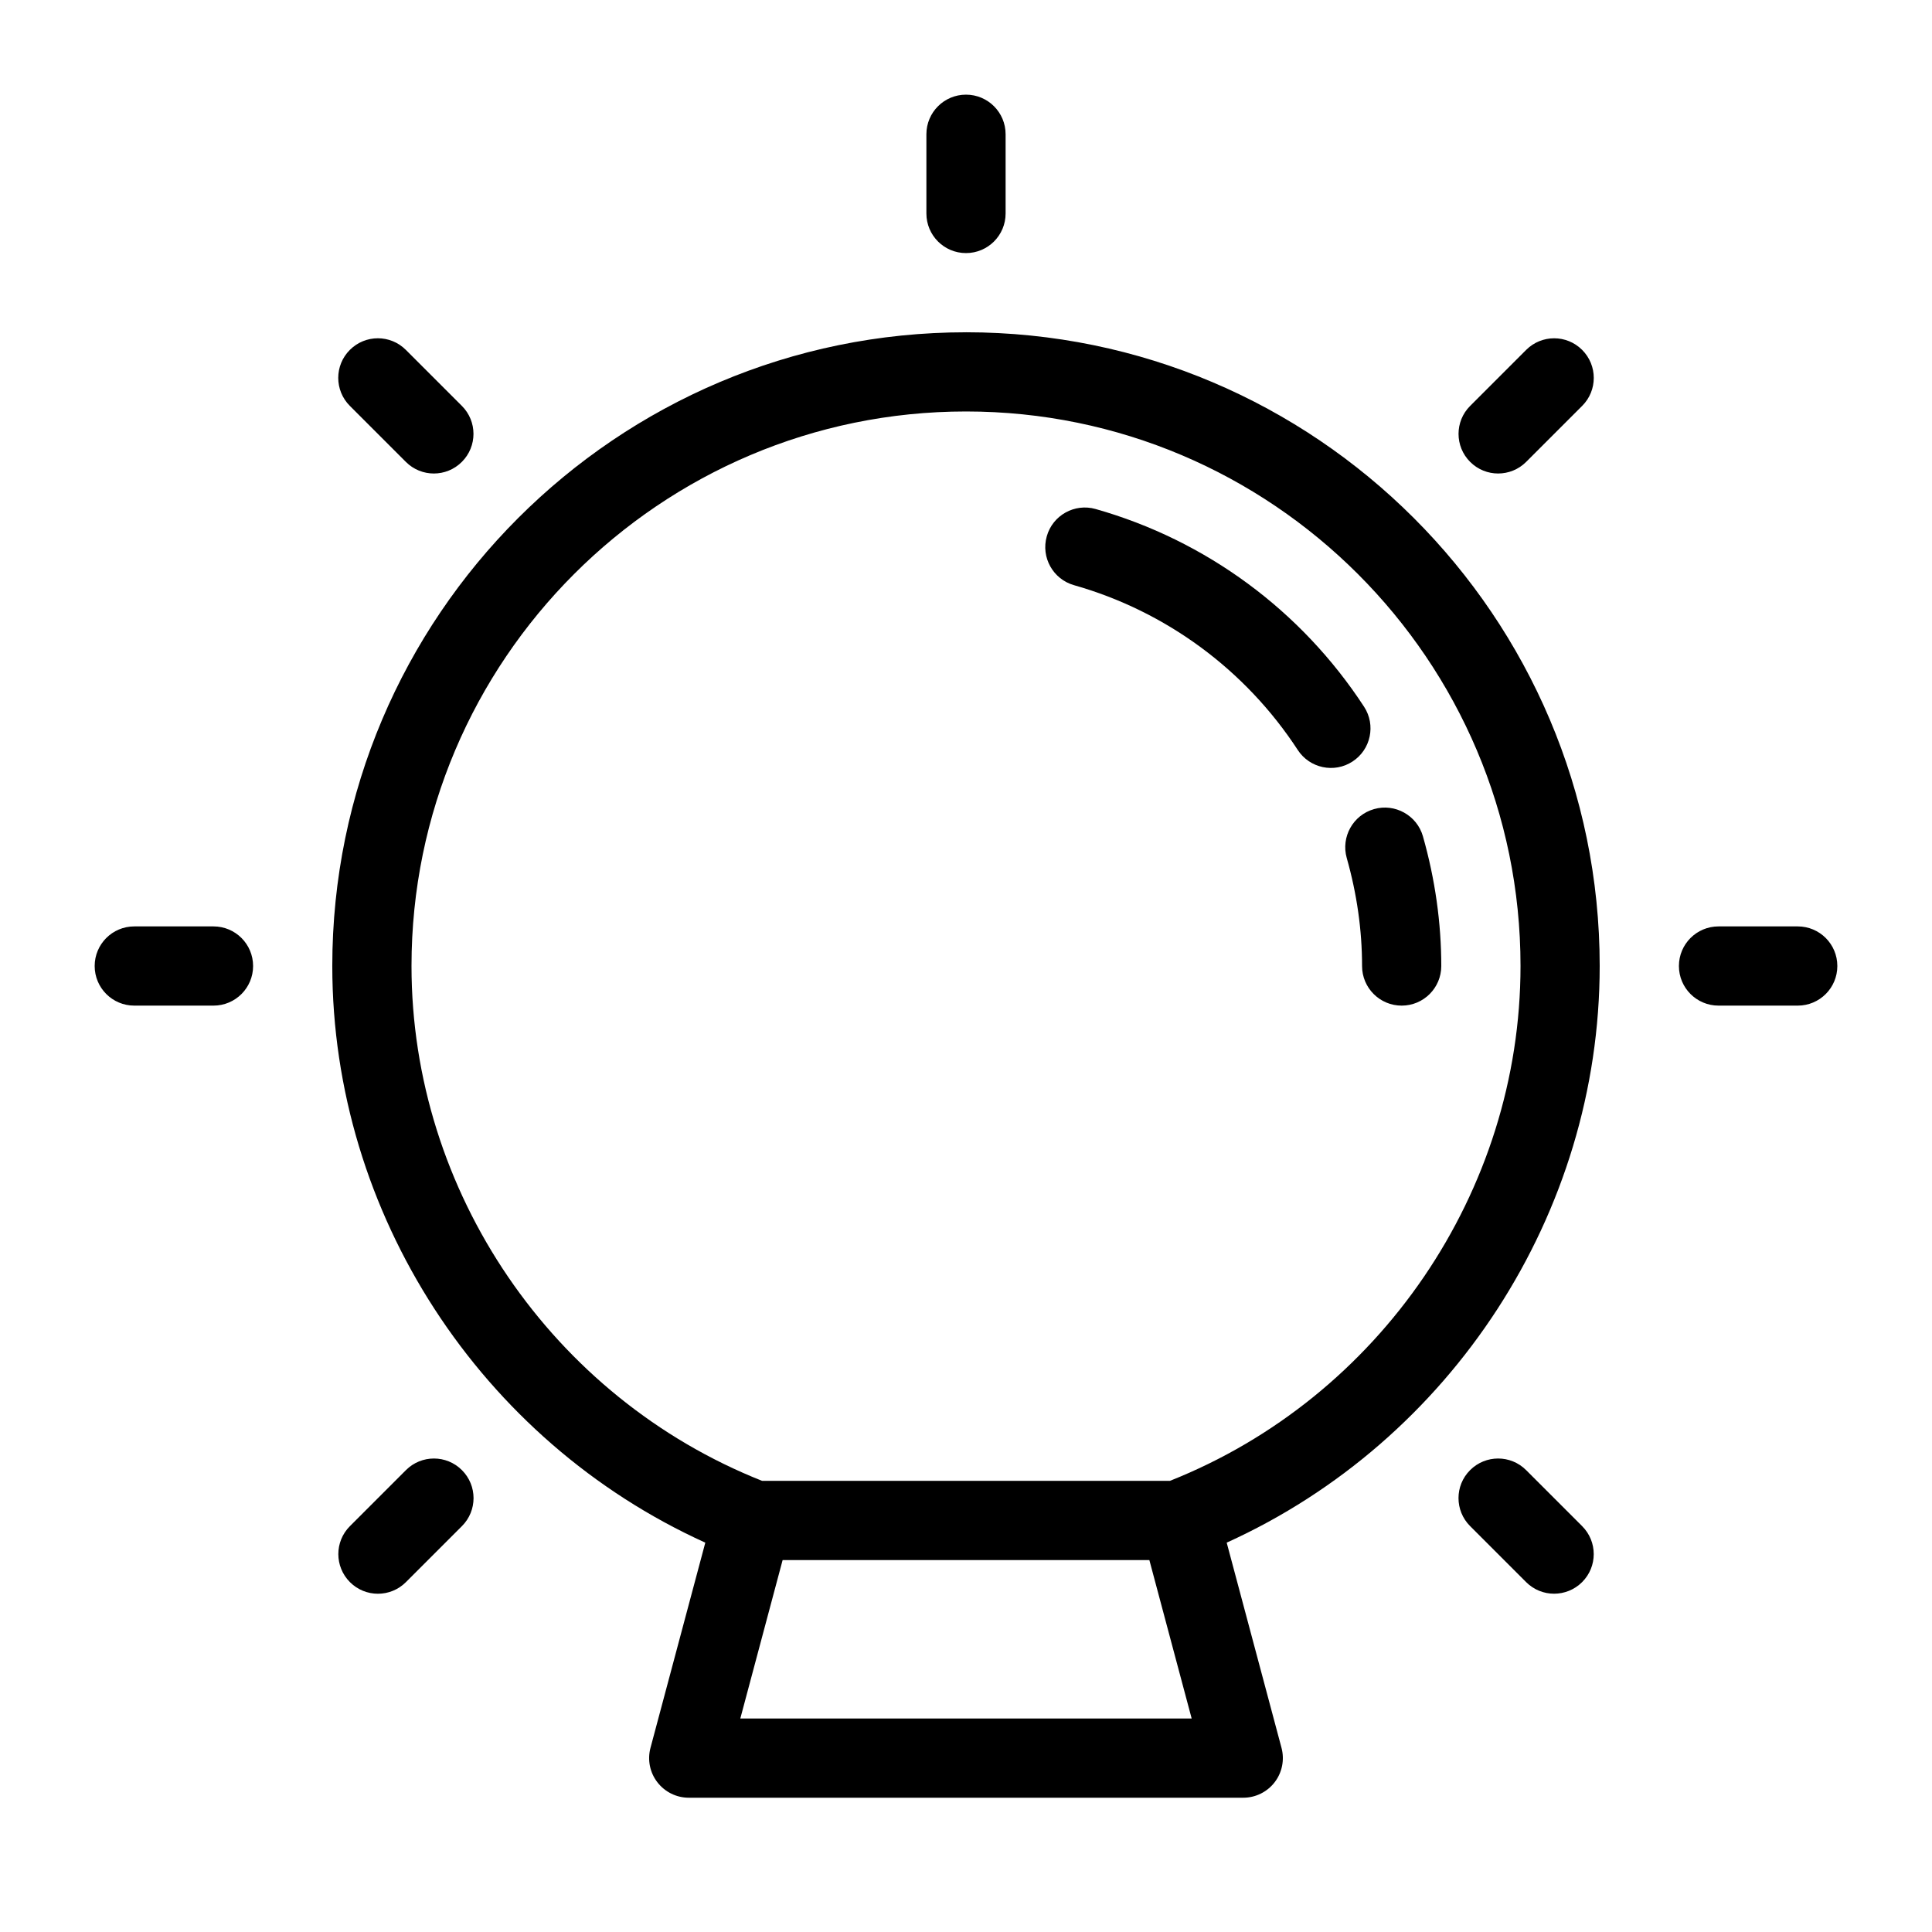
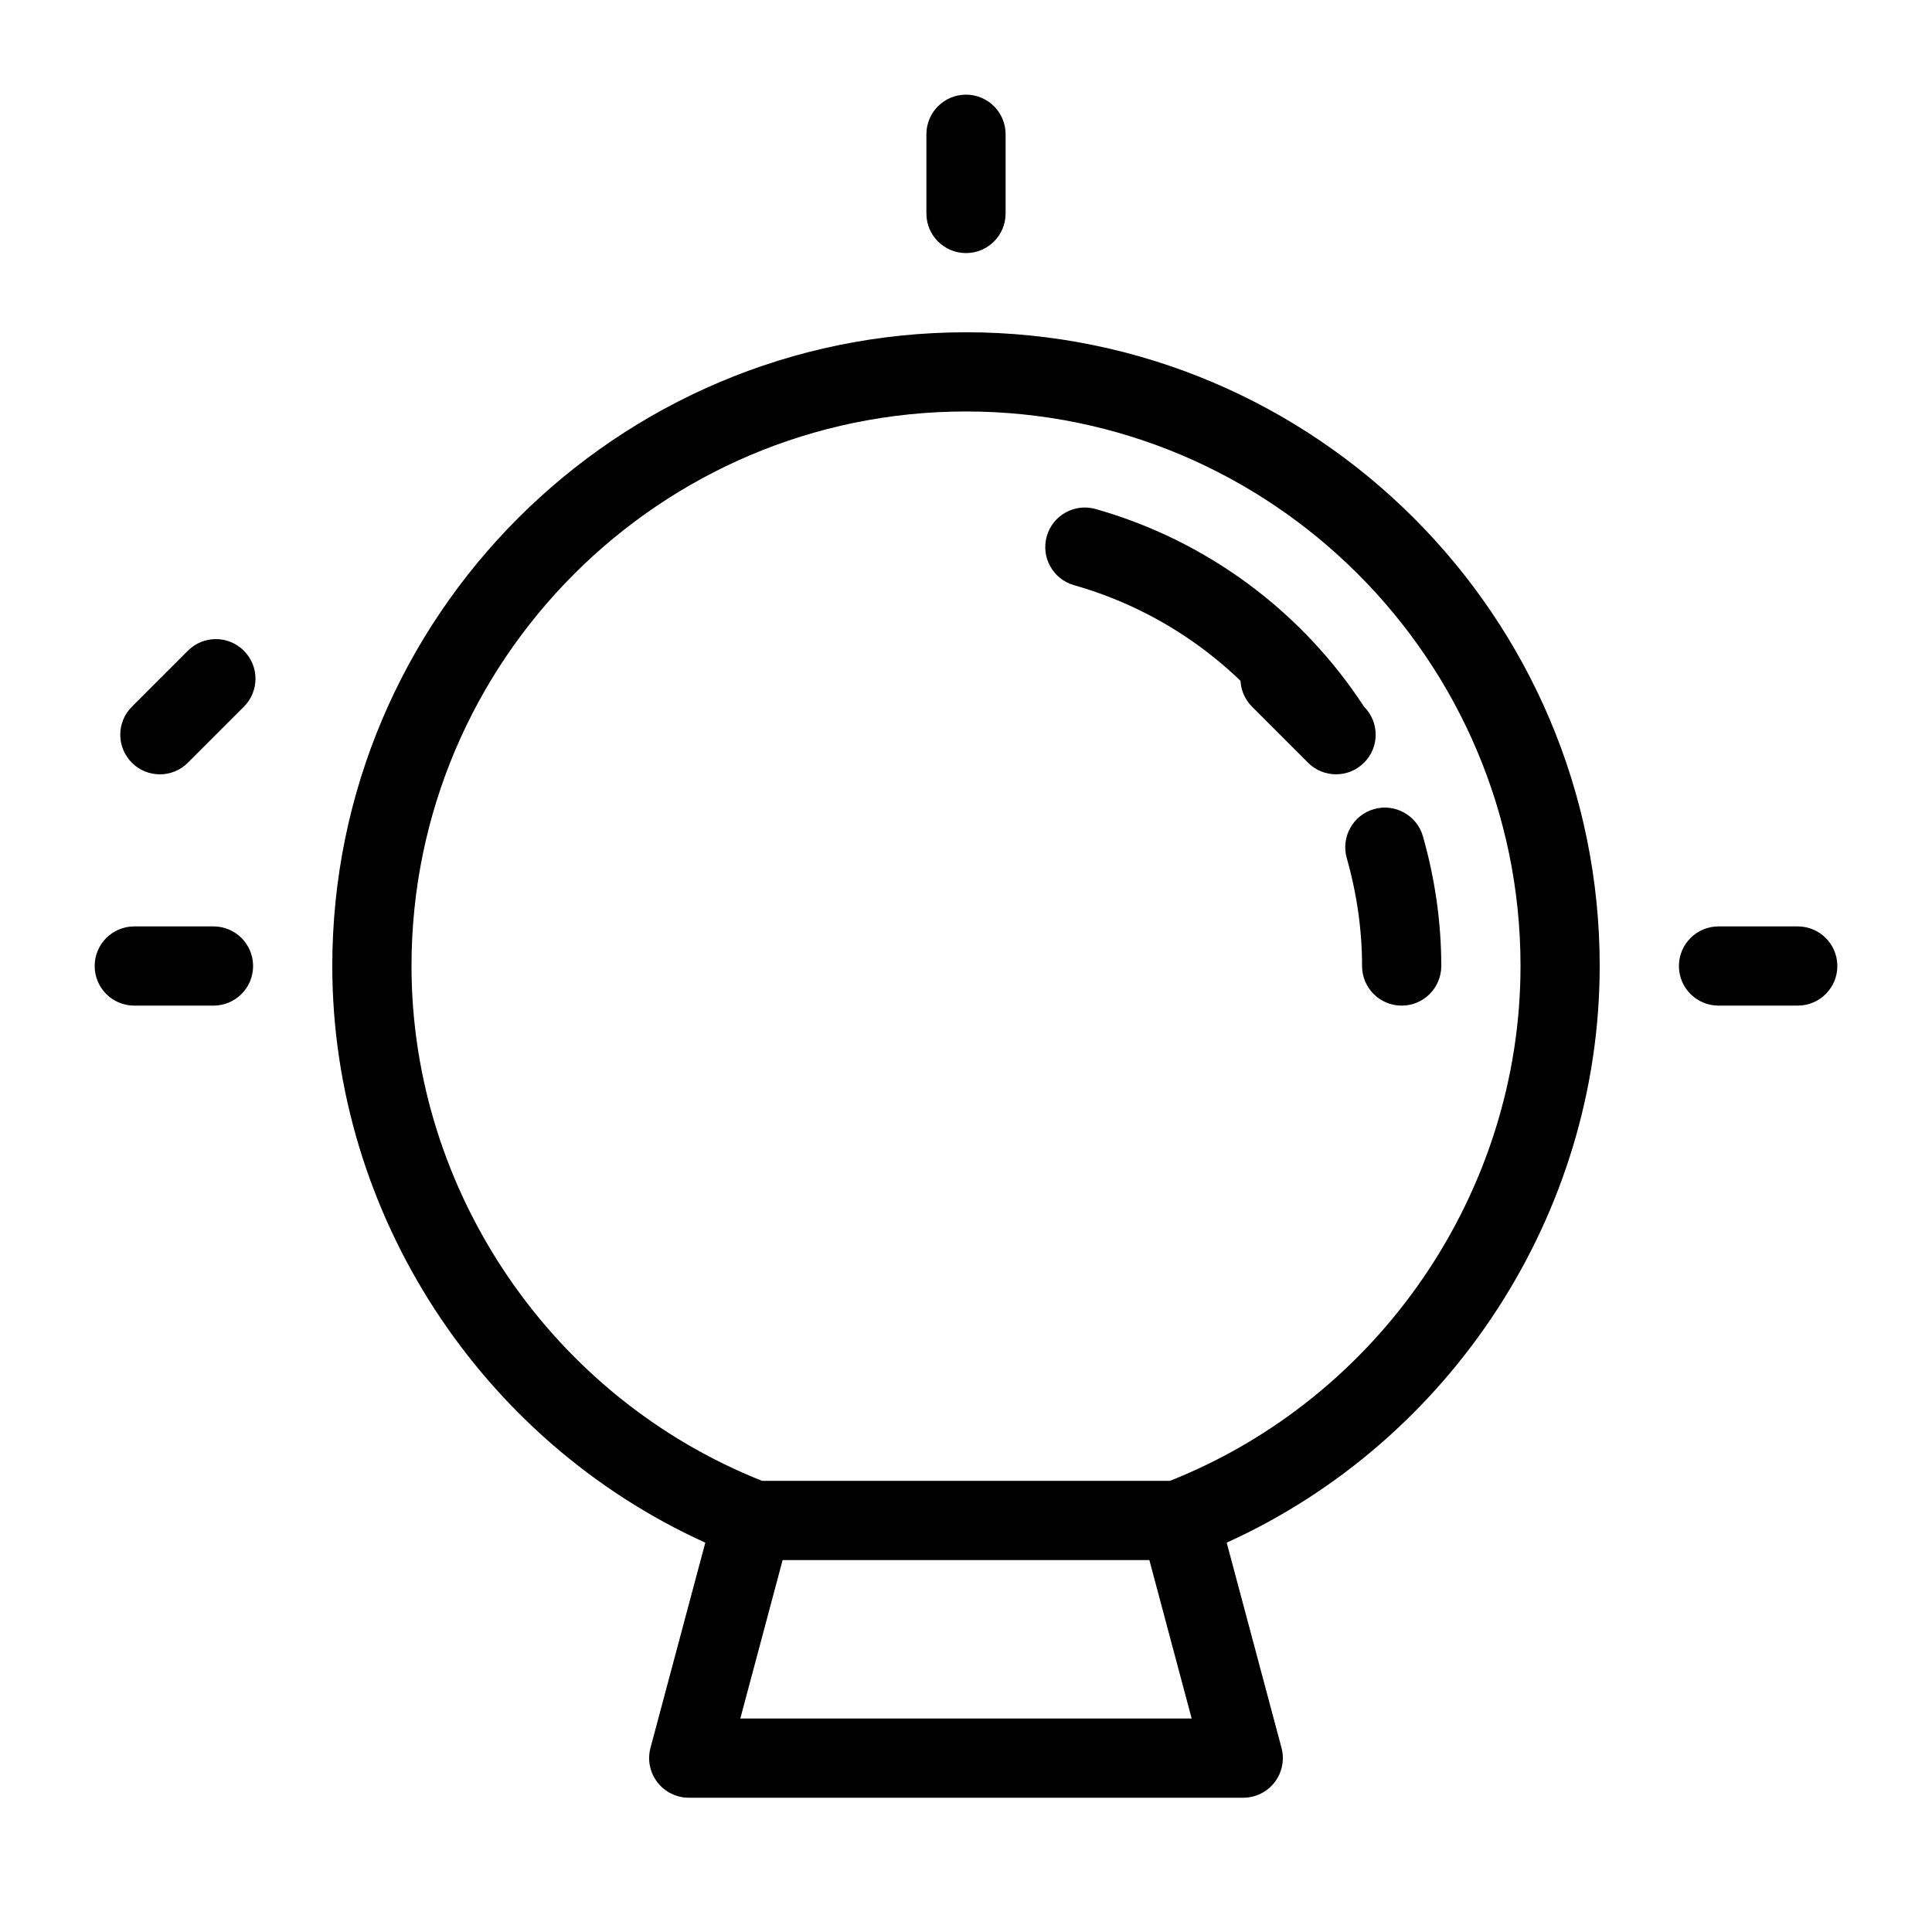
<svg xmlns="http://www.w3.org/2000/svg" fill="#000000" width="800px" height="800px" version="1.1" viewBox="144 144 512 512">
-   <path d="m400 232.06c-92.598 0-167.94 75.328-167.94 167.94 0 65.695 39.359 125.85 98.852 152.82l-14.527 54.379c-0.84 3.148-0.18 6.519 1.816 9.102 1.992 2.594 5.07 4.113 8.324 4.113h146.95c3.266 0 6.34-1.523 8.324-4.106 1.984-2.582 2.656-5.953 1.816-9.102l-14.527-54.391c59.488-26.969 98.848-87.125 98.848-152.82 0-92.609-75.34-167.94-167.93-167.94zm-59.809 367.36 11.211-41.984h97.191l11.211 41.984zm113.84-62.977h-108.06c-55.637-22.062-92.918-76.641-92.918-136.45 0-81.031 65.914-146.95 146.95-146.95s146.95 65.926 146.95 146.95c-0.004 59.805-37.285 114.38-92.914 136.45zm-64.527-335.87v-20.992c0-5.793 4.691-10.496 10.496-10.496s10.496 4.703 10.496 10.496v20.992c0 5.793-4.691 10.496-10.496 10.496s-10.496-4.703-10.496-10.496zm241.41 199.43c0 5.793-4.691 10.496-10.496 10.496h-20.992c-5.805 0-10.496-4.703-10.496-10.496s4.691-10.496 10.496-10.496h20.992c5.805 0 10.496 4.699 10.496 10.496zm-419.84 0c0 5.793-4.691 10.496-10.496 10.496h-20.992c-5.805 0-10.496-4.703-10.496-10.496s4.691-10.496 10.496-10.496h20.992c5.805 0 10.496 4.699 10.496 10.496zm297.07-41.586c5.512-1.586 11.379 1.648 12.953 7.231 3.231 11.379 4.856 22.934 4.856 34.355 0 5.793-4.691 10.496-10.496 10.496s-10.496-4.703-10.496-10.496c0-9.477-1.363-19.113-4.062-28.633-1.57-5.574 1.672-11.379 7.246-12.953zm-2.656-27.133c3.168 4.848 1.805 11.355-3.043 14.516-4.848 3.191-11.379 1.785-14.527-3.055-13.875-21.254-34.93-36.758-59.281-43.664-5.574-1.574-8.816-7.379-7.231-12.953 1.562-5.594 7.41-8.816 12.953-7.231 29.227 8.281 54.492 26.883 71.129 52.387zm57.789 217.15c4.106 4.106 4.106 10.746 0 14.84-4.106 4.094-10.738 4.106-14.84 0l-14.84-14.84c-4.106-4.106-4.106-10.746 0-14.84s10.738-4.106 14.84 0zm-326.56-296.87c-4.106-4.106-4.106-10.738 0-14.84 4.106-4.106 10.746-4.106 14.84 0l14.84 14.84c4.106 4.094 4.106 10.738 0 14.84-4.106 4.106-10.746 4.106-14.84 0zm296.89 14.844c-4.106-4.106-4.106-10.746 0-14.84l14.84-14.84c4.106-4.106 10.738-4.106 14.84 0 4.106 4.106 4.106 10.746 0 14.84l-14.84 14.84c-4.102 4.094-10.734 4.102-14.84 0zm-267.19 267.19c4.106 4.106 4.106 10.738 0 14.84l-14.84 14.84c-4.106 4.106-10.746 4.106-14.84 0-4.094-4.106-4.106-10.738 0-14.84l14.84-14.84c4.106-4.106 10.738-4.106 14.84 0z" />
+   <path d="m400 232.06c-92.598 0-167.94 75.328-167.94 167.94 0 65.695 39.359 125.85 98.852 152.82l-14.527 54.379c-0.84 3.148-0.18 6.519 1.816 9.102 1.992 2.594 5.07 4.113 8.324 4.113h146.95c3.266 0 6.34-1.523 8.324-4.106 1.984-2.582 2.656-5.953 1.816-9.102l-14.527-54.391c59.488-26.969 98.848-87.125 98.848-152.82 0-92.609-75.34-167.94-167.93-167.94zm-59.809 367.36 11.211-41.984h97.191l11.211 41.984zm113.84-62.977h-108.06c-55.637-22.062-92.918-76.641-92.918-136.45 0-81.031 65.914-146.95 146.95-146.95s146.95 65.926 146.95 146.95c-0.004 59.805-37.285 114.38-92.914 136.45zm-64.527-335.87v-20.992c0-5.793 4.691-10.496 10.496-10.496s10.496 4.703 10.496 10.496v20.992c0 5.793-4.691 10.496-10.496 10.496s-10.496-4.703-10.496-10.496zm241.41 199.43c0 5.793-4.691 10.496-10.496 10.496h-20.992c-5.805 0-10.496-4.703-10.496-10.496s4.691-10.496 10.496-10.496h20.992c5.805 0 10.496 4.699 10.496 10.496zm-419.84 0c0 5.793-4.691 10.496-10.496 10.496h-20.992c-5.805 0-10.496-4.703-10.496-10.496s4.691-10.496 10.496-10.496h20.992c5.805 0 10.496 4.699 10.496 10.496zm297.07-41.586c5.512-1.586 11.379 1.648 12.953 7.231 3.231 11.379 4.856 22.934 4.856 34.355 0 5.793-4.691 10.496-10.496 10.496s-10.496-4.703-10.496-10.496c0-9.477-1.363-19.113-4.062-28.633-1.57-5.574 1.672-11.379 7.246-12.953zm-2.656-27.133c3.168 4.848 1.805 11.355-3.043 14.516-4.848 3.191-11.379 1.785-14.527-3.055-13.875-21.254-34.93-36.758-59.281-43.664-5.574-1.574-8.816-7.379-7.231-12.953 1.562-5.594 7.41-8.816 12.953-7.231 29.227 8.281 54.492 26.883 71.129 52.387zc4.106 4.106 4.106 10.746 0 14.84-4.106 4.094-10.738 4.106-14.84 0l-14.84-14.84c-4.106-4.106-4.106-10.746 0-14.84s10.738-4.106 14.84 0zm-326.56-296.87c-4.106-4.106-4.106-10.738 0-14.84 4.106-4.106 10.746-4.106 14.84 0l14.84 14.84c4.106 4.094 4.106 10.738 0 14.84-4.106 4.106-10.746 4.106-14.84 0zm296.89 14.844c-4.106-4.106-4.106-10.746 0-14.84l14.84-14.84c4.106-4.106 10.738-4.106 14.84 0 4.106 4.106 4.106 10.746 0 14.84l-14.84 14.84c-4.102 4.094-10.734 4.102-14.84 0zm-267.19 267.19c4.106 4.106 4.106 10.738 0 14.84l-14.84 14.84c-4.106 4.106-10.746 4.106-14.84 0-4.094-4.106-4.106-10.738 0-14.84l14.84-14.84c4.106-4.106 10.738-4.106 14.84 0z" />
</svg>